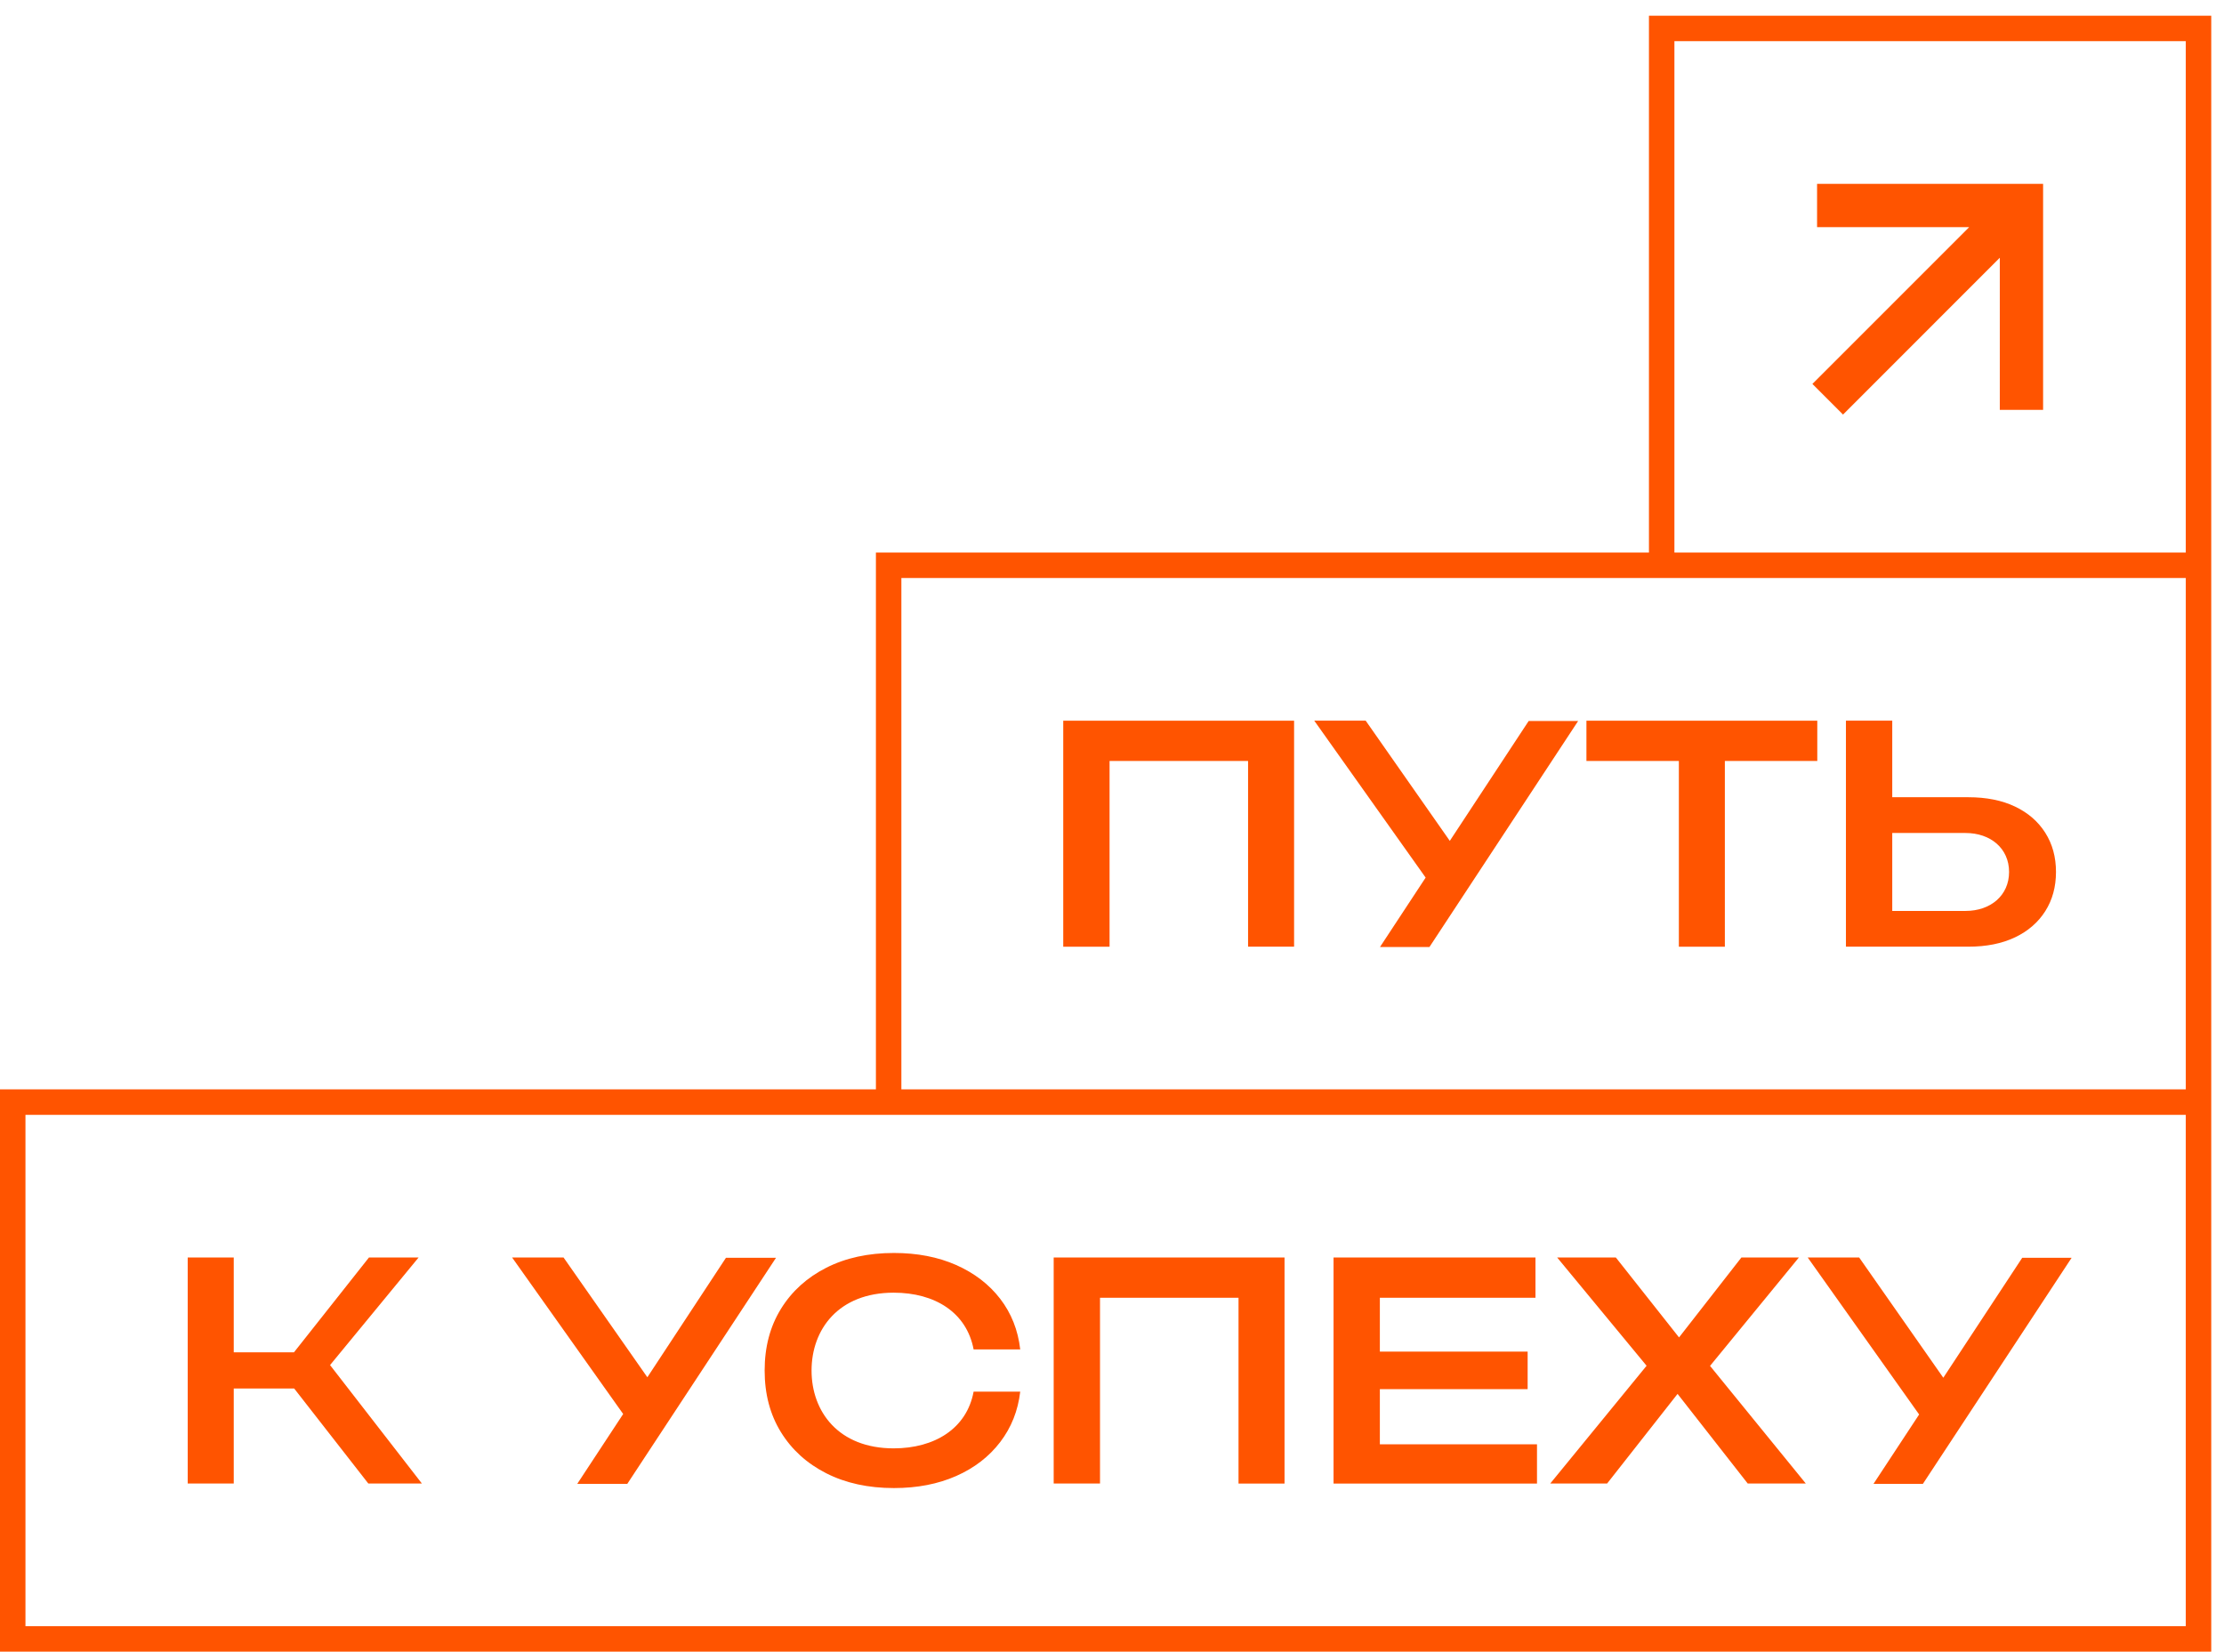
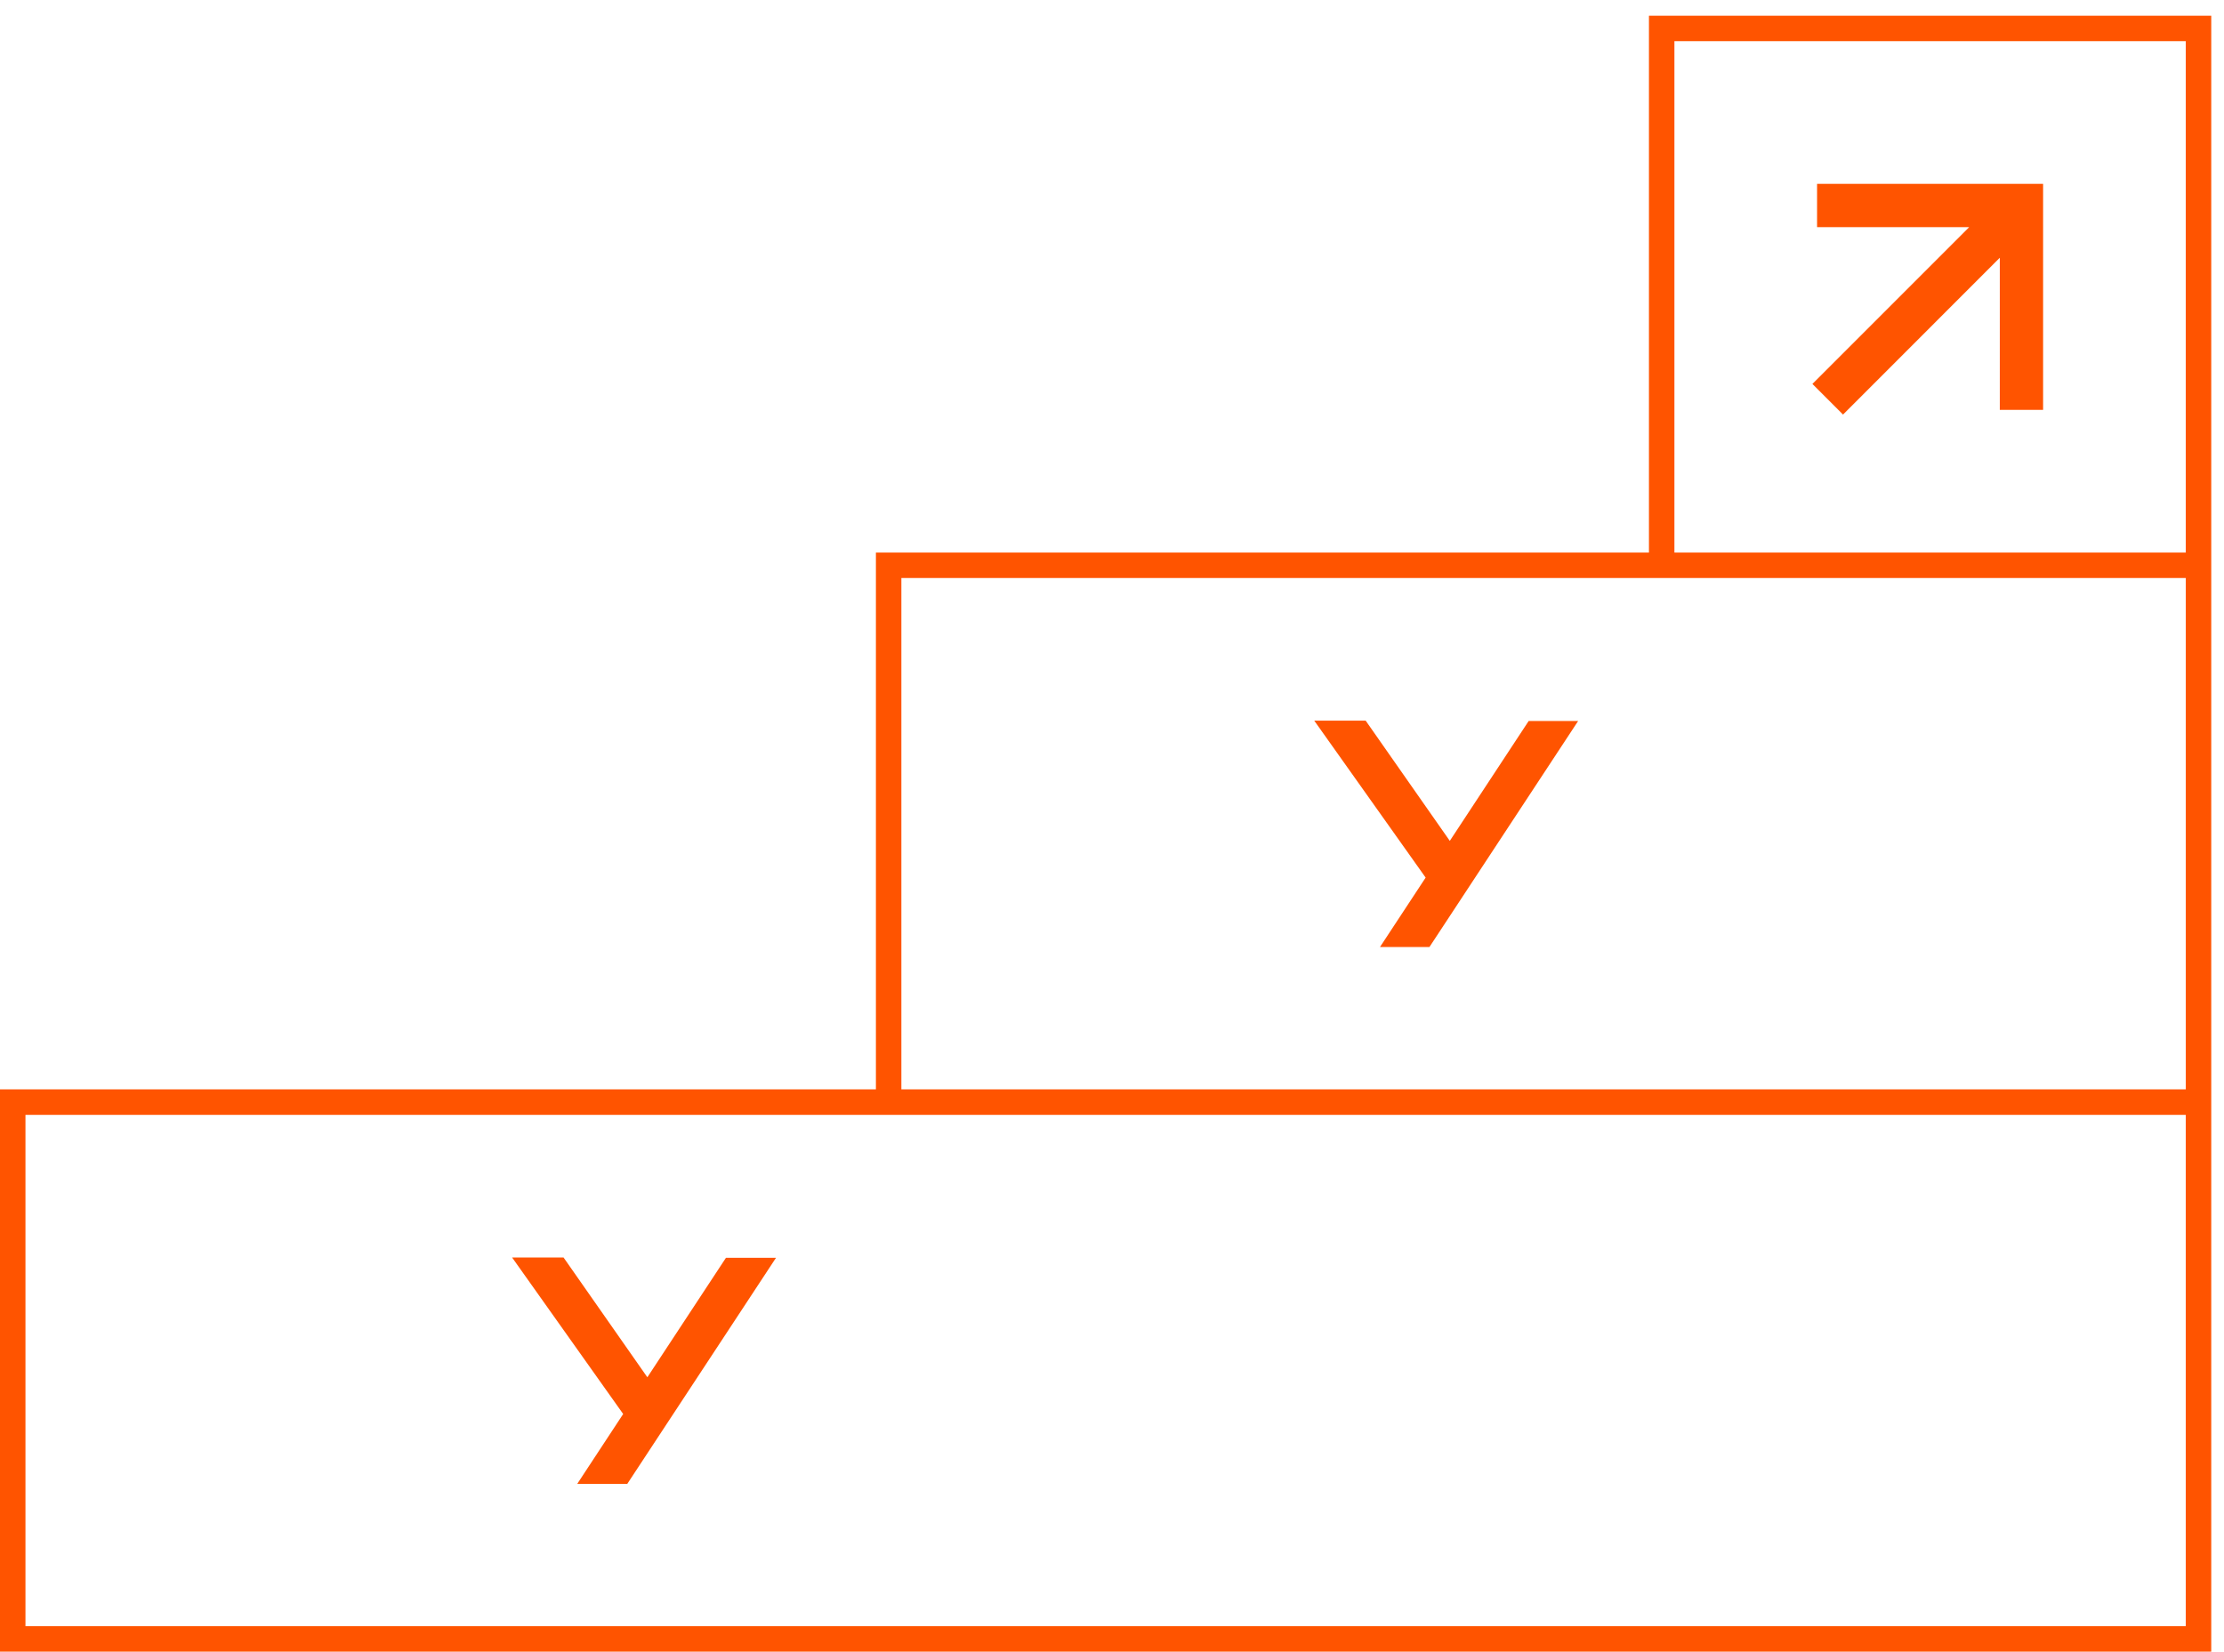
<svg xmlns="http://www.w3.org/2000/svg" fill="none" viewBox="0 0 136 101">
-   <path fill="#FF5400" d="M65.018 57.892h2.833v-11.36h8.47V57.89h2.814V44.07H65.018v13.822Zm31.994-11.359h5.652v11.358h2.813V46.533h5.652V44.07H97.012v2.464Zm18.701 9.171v-4.766h4.485c1.526 0 2.659.942 2.659 2.382 0 1.44-1.133 2.384-2.659 2.384h-4.485Zm7.506 1.616c.8-.381 1.416-.916 1.852-1.603.437-.688.655-1.487.655-2.397 0-.909-.218-1.708-.655-2.395-.436-.688-1.052-1.223-1.852-1.604-.799-.38-1.75-.57-2.856-.57h-4.65v-4.682h-2.832V57.89h7.482c1.106 0 2.057-.19 2.856-.571ZM47.755 80.04c-.664 1.074-.996 2.33-.996 3.767 0 1.438.332 2.694.996 3.77.663 1.075 1.588 1.914 2.774 2.516 1.185.601 2.564.903 4.137.903 1.425 0 2.694-.246 3.806-.737s2.009-1.183 2.69-2.074c.682-.89 1.09-1.92 1.226-3.087h-2.85c-.421 2.267-2.392 3.47-4.89 3.47-3.375 0-5.02-2.248-5.02-4.76 0-2.512 1.645-4.76 5.02-4.76 2.535 0 4.463 1.217 4.89 3.47h2.85c-.136-1.18-.544-2.212-1.225-3.096-.682-.885-1.58-1.572-2.69-2.065-1.113-.491-2.382-.737-3.807-.737-1.573 0-2.952.301-4.137.903-1.186.603-2.11 1.44-2.774 2.516Zm19.512-.68h8.47v11.36h2.814V76.897H64.434v13.822h2.833V79.36Zm31.009 11.359 4.309-5.482 4.291 5.482h3.552l-5.857-7.194 5.433-6.628h-3.516l-3.813 4.887-3.864-4.887h-3.588l5.468 6.62-5.892 7.202h3.477Zm16.291.019h3.021l9.093-13.822h-3.021l-4.825 7.334-5.146-7.354h-3.146l6.814 9.6-2.79 4.242Zm-20.578-.019V88.32H84.38v-3.373h9.037V82.65H84.38v-3.29h9.516v-2.465H81.548V90.72h12.44ZM25.596 76.897h-3.034l-4.587 5.8h-3.681v-5.8h-2.815v13.822h2.815v-5.812h3.695l4.535 5.812H25.8l-5.617-7.244 5.414-6.578Z" />
  <path fill="#FF5400" d="M102.392 33.788V2.518h31.27v31.27h-31.27Zm31.271 32.828H55.12v-31.27h78.543v31.27Zm-.001 32.828H1.557V68.173h132.105v31.27ZM100.835.96v32.828H53.563v32.828H0V101h135.22V.96h-34.385Z" />
  <path fill="#FF5400" d="M111.116 11.242v2.647h9.302l-9.588 9.589 1.873 1.873 9.587-9.589v9.302h2.648V11.242h-13.822ZM44.392 76.916l-4.806 7.305-5.125-7.325h-3.146l6.793 9.571-2.808 4.271h3.06l9.093-13.822h-3.061ZM88.657 51.42l-5.144-7.351h-3.145l6.812 9.597-2.792 4.245h3.024l9.093-13.822H93.48l-4.823 7.331Z" />
</svg>